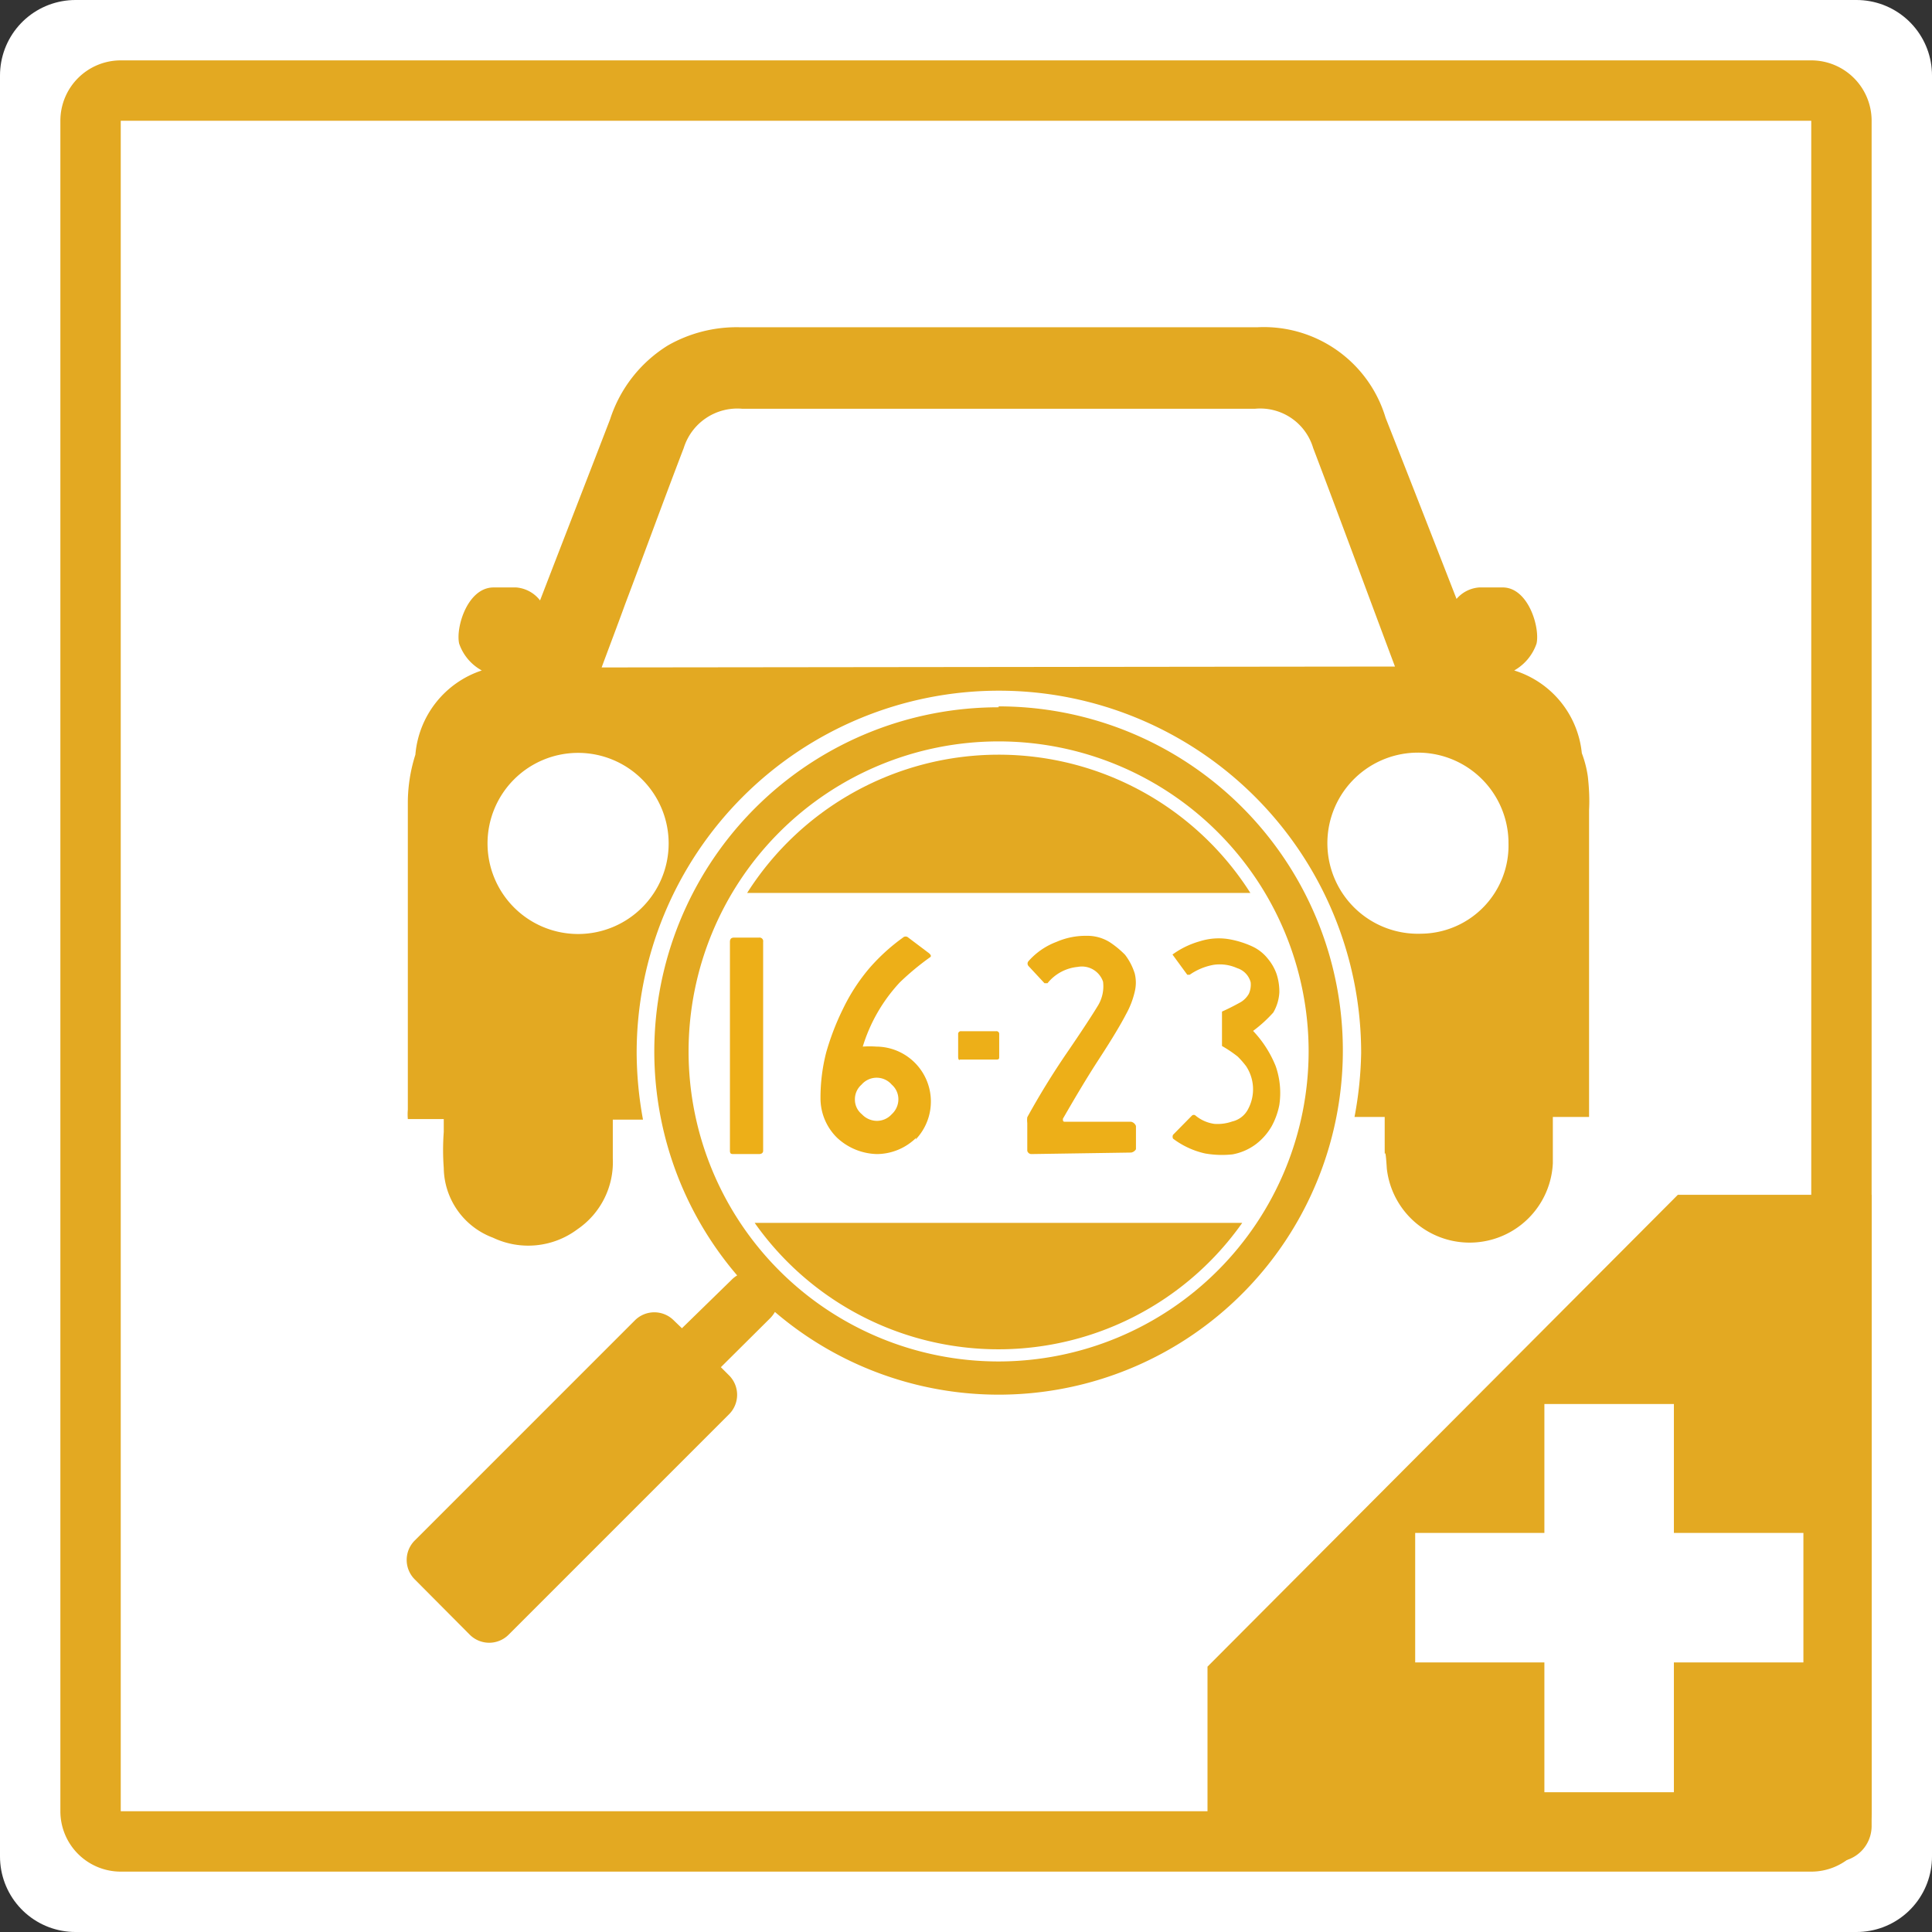
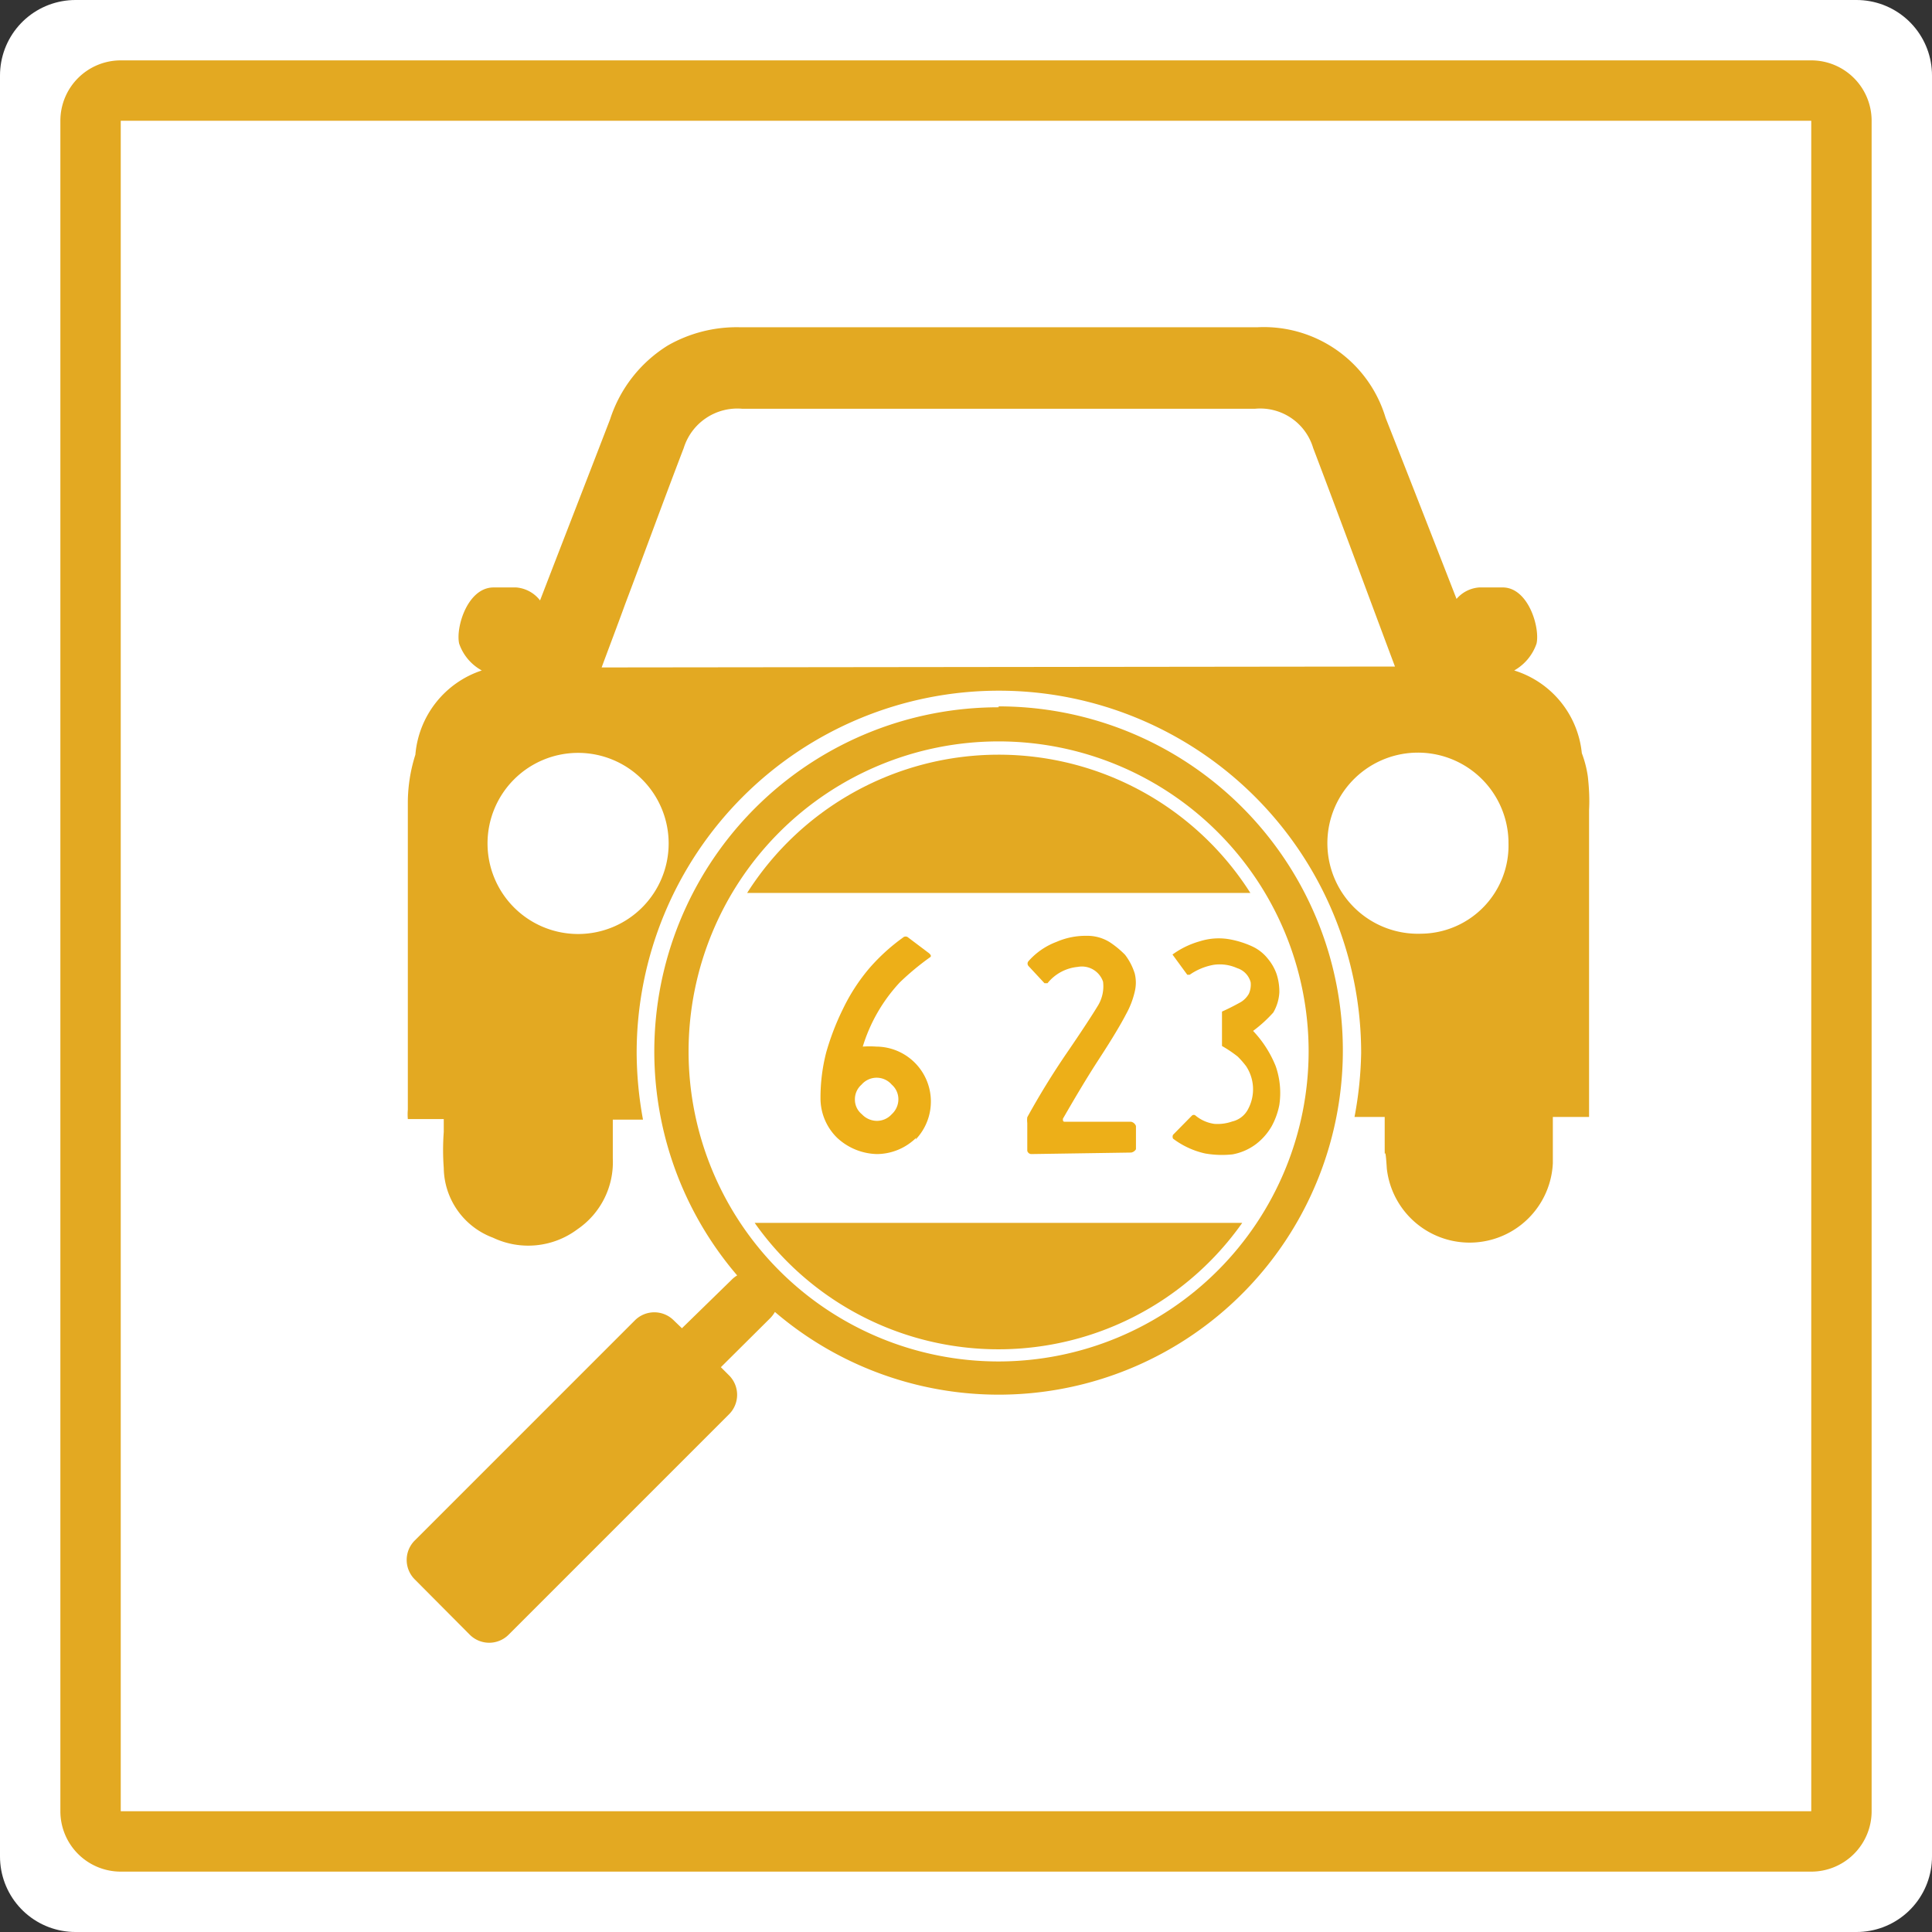
<svg xmlns="http://www.w3.org/2000/svg" viewBox="0 0 64 64">
  <rect x="0" y="0" width="64" height="64" fill="#333333" stroke="none" />
  <defs>
    <style>.cls-1,.cls-2{fill:#fff;}.cls-1{stroke:#fff;stroke-linecap:round;stroke-linejoin:round;stroke-width:5px;}.cls-3{fill:#e3a922;}.cls-4{fill:#edaf18;}</style>
  </defs>
  <title>icon_car_1</title>
  <g id="レイヤー_2" data-name="レイヤー 2">
    <g id="レイヤー_1-2" data-name="レイヤー 1">
      <rect class="cls-1" x="2.5" y="2.5" width="59" height="59" />
      <rect class="cls-2" x="3" y="3" width="58" height="58" rx="0.98" />
      <path class="cls-3" d="M60,4l0,56L4,60,4,4H60m0-2H4A2,2,0,0,0,2,4V60a2,2,0,0,0,2,2H60a2,2,0,0,0,2-2V4a2,2,0,0,0-2-2Z" />
      <path class="cls-3" d="M52.6,25.73a3.58,3.58,0,0,0-.2-.78,3.2,3.2,0,0,0-2.24-2.74,1.63,1.63,0,0,0,.74-.89c.12-.54-.28-1.88-1.14-1.86H49a1.09,1.09,0,0,0-.75.38c-.78-2-1.56-4-2.35-6a4.21,4.21,0,0,0-4.23-3q-8.59,0-17.19,0a4.6,4.6,0,0,0-2.35.6,4.5,4.5,0,0,0-1.92,2.45c-.77,2-1.55,4-2.32,6a1.11,1.11,0,0,0-.79-.43h-.75c-.86,0-1.26,1.32-1.14,1.86a1.61,1.61,0,0,0,.75.89A3.22,3.22,0,0,0,13.76,25a5.26,5.26,0,0,0-.25,1.57c0,3.4,0,6.79,0,10.19a1.78,1.78,0,0,0,0,.31H14.7v.43a8,8,0,0,0,0,1.19A2.5,2.5,0,0,0,16.33,41a2.72,2.72,0,0,0,2.8-.28,2.69,2.69,0,0,0,1.17-2.34c0-1.21,0-.06,0-1.29h1a12.53,12.53,0,0,1-.21-2.21,12,12,0,0,1,24,0A12.45,12.45,0,0,1,44.87,37h1v.71c0,1.12,0-.11.07,1a2.76,2.76,0,0,0,5.5-.18c0-1.18,0,0,0-1.13V37h1.2V26.83C52.66,26.46,52.64,26.1,52.6,25.73ZM19.15,30.94a3,3,0,1,1,3-3A3,3,0,0,1,19.15,30.94Zm.78-8.83c.27-.73.53-1.41.78-2.1.65-1.72,1.28-3.45,1.94-5.17a1.86,1.86,0,0,1,1.93-1.3h17a1.83,1.83,0,0,1,1.92,1.3c.92,2.42,1.81,4.84,2.71,7.24l0,0Zm27.15,8.82h0a3,3,0,1,1,2.89-3.08v.06A2.92,2.92,0,0,1,47.08,30.93Z" />
      <path class="cls-3" d="M33.08,23.43a11.4,11.4,0,0,0-8.66,18.82.9.9,0,0,0-.19.15L22.59,44l-.27-.26a.91.91,0,0,0-1.29,0l-7.29,7.29a.91.91,0,0,0,0,1.29l1.82,1.83a.91.91,0,0,0,1.29,0l7.3-7.3a.91.91,0,0,0,0-1.29l-.27-.27,1.64-1.63a1,1,0,0,0,.15-.2,11.4,11.4,0,1,0,7.41-20.06Zm0,21.67A10.27,10.27,0,1,1,43.35,34.83,10.28,10.28,0,0,1,33.08,45.1Z" />
      <path class="cls-3" d="M25,40.51a9.88,9.88,0,0,0,16.15,0Z" />
-       <path class="cls-4" d="M25.14,38.23h-.83c-.08,0-.13,0-.13-.11V31.2c0-.1.05-.14.13-.14h.83a.12.12,0,0,1,.14.14v6.92C25.28,38.19,25.23,38.23,25.14,38.23Z" />
      <path class="cls-4" d="M30.35,37.69a1.87,1.87,0,0,1-1.3.54,2,2,0,0,1-1.32-.54,1.83,1.83,0,0,1-.55-1.3,6,6,0,0,1,.19-1.53,8.58,8.58,0,0,1,.56-1.45,6.28,6.28,0,0,1,.88-1.35,6.49,6.49,0,0,1,1.1-1,.13.13,0,0,1,.18,0l.65.49c.1.07.12.13.07.16a8.88,8.88,0,0,0-1,.83,5.46,5.46,0,0,0-1.23,2.13,3.2,3.2,0,0,1,.45,0,1.82,1.82,0,0,1,1.3,3.08Zm-1.8-.78a.69.69,0,0,0,.5.22.66.66,0,0,0,.49-.22.67.67,0,0,0,.22-.49.64.64,0,0,0-.22-.49.66.66,0,0,0-1,0,.64.64,0,0,0-.22.49A.62.62,0,0,0,28.55,36.91Z" />
-       <path class="cls-4" d="M31.74,35v-.74a.09.09,0,0,1,.1-.1H33a.09.09,0,0,1,.1.1V35c0,.07,0,.1-.1.1h-1.2C31.77,35.13,31.74,35.1,31.74,35Z" />
      <path class="cls-4" d="M34.16,38.23a.14.14,0,0,1-.13-.11V37.2a.77.77,0,0,1,0-.19c.39-.71.83-1.43,1.33-2.16s.83-1.24,1-1.52a1.23,1.23,0,0,0,.18-.81.74.74,0,0,0-.84-.49,1.46,1.46,0,0,0-1,.54s-.07,0-.1,0L34.07,32a.12.12,0,0,1,0-.16A2.33,2.33,0,0,1,35,31.2,2.42,2.42,0,0,1,36,31a1.4,1.4,0,0,1,.76.21,3.09,3.09,0,0,1,.51.42,2,2,0,0,1,.32.62,1.26,1.26,0,0,1,0,.6,2.84,2.84,0,0,1-.29.75c-.16.31-.45.8-.88,1.46s-.83,1.34-1.21,2c0,.07,0,.1.07.1h2.19a.22.22,0,0,1,.16.14v.77a.23.23,0,0,1-.16.11Z" />
      <path class="cls-4" d="M39.92,38.21a2.75,2.75,0,0,1-1.06-.49.14.14,0,0,1,0-.13l.62-.63a.09.09,0,0,1,.13,0,1.24,1.24,0,0,0,.62.27,1.46,1.46,0,0,0,.59-.08.79.79,0,0,0,.53-.42,1.39,1.39,0,0,0-.07-1.41A2.87,2.87,0,0,0,41,35a4.11,4.11,0,0,0-.52-.35V33.51c.2-.09.38-.18.56-.28a.76.76,0,0,0,.33-.31.74.74,0,0,0,.06-.38.67.67,0,0,0-.45-.47,1.4,1.4,0,0,0-.77-.11,2,2,0,0,0-.8.33s-.06,0-.08,0l-.49-.67a0,0,0,0,1,0,0,2.84,2.84,0,0,1,.91-.44,2.07,2.07,0,0,1,.95-.07,3.12,3.12,0,0,1,.78.24,1.42,1.42,0,0,1,.52.41,1.63,1.63,0,0,1,.29.51,1.89,1.89,0,0,1,.09.6,1.48,1.48,0,0,1-.2.67,4.46,4.46,0,0,1-.67.61,3.7,3.7,0,0,1,.75,1.17,2.7,2.7,0,0,1,.12,1.28,2.44,2.44,0,0,1-.25.7,2,2,0,0,1-.51.59,1.84,1.84,0,0,1-.79.35A3.23,3.23,0,0,1,39.92,38.21Z" />
      <path class="cls-3" d="M33.08,25a9.87,9.87,0,0,0-8.33,4.58H41.42A9.88,9.88,0,0,0,33.08,25Z" />
-       <path class="cls-3" d="M55.58,39.58,40,55.21v6.46H60.86A1.18,1.18,0,0,0,62,60.49V39.58Z" />
      <rect class="cls-2" x="51.16" y="46.51" width="4.29" height="12.86" />
      <rect class="cls-2" x="51.16" y="46.51" width="4.29" height="12.86" transform="translate(0.37 106.23) rotate(-90)" />
    </g>
  </g>
</svg>